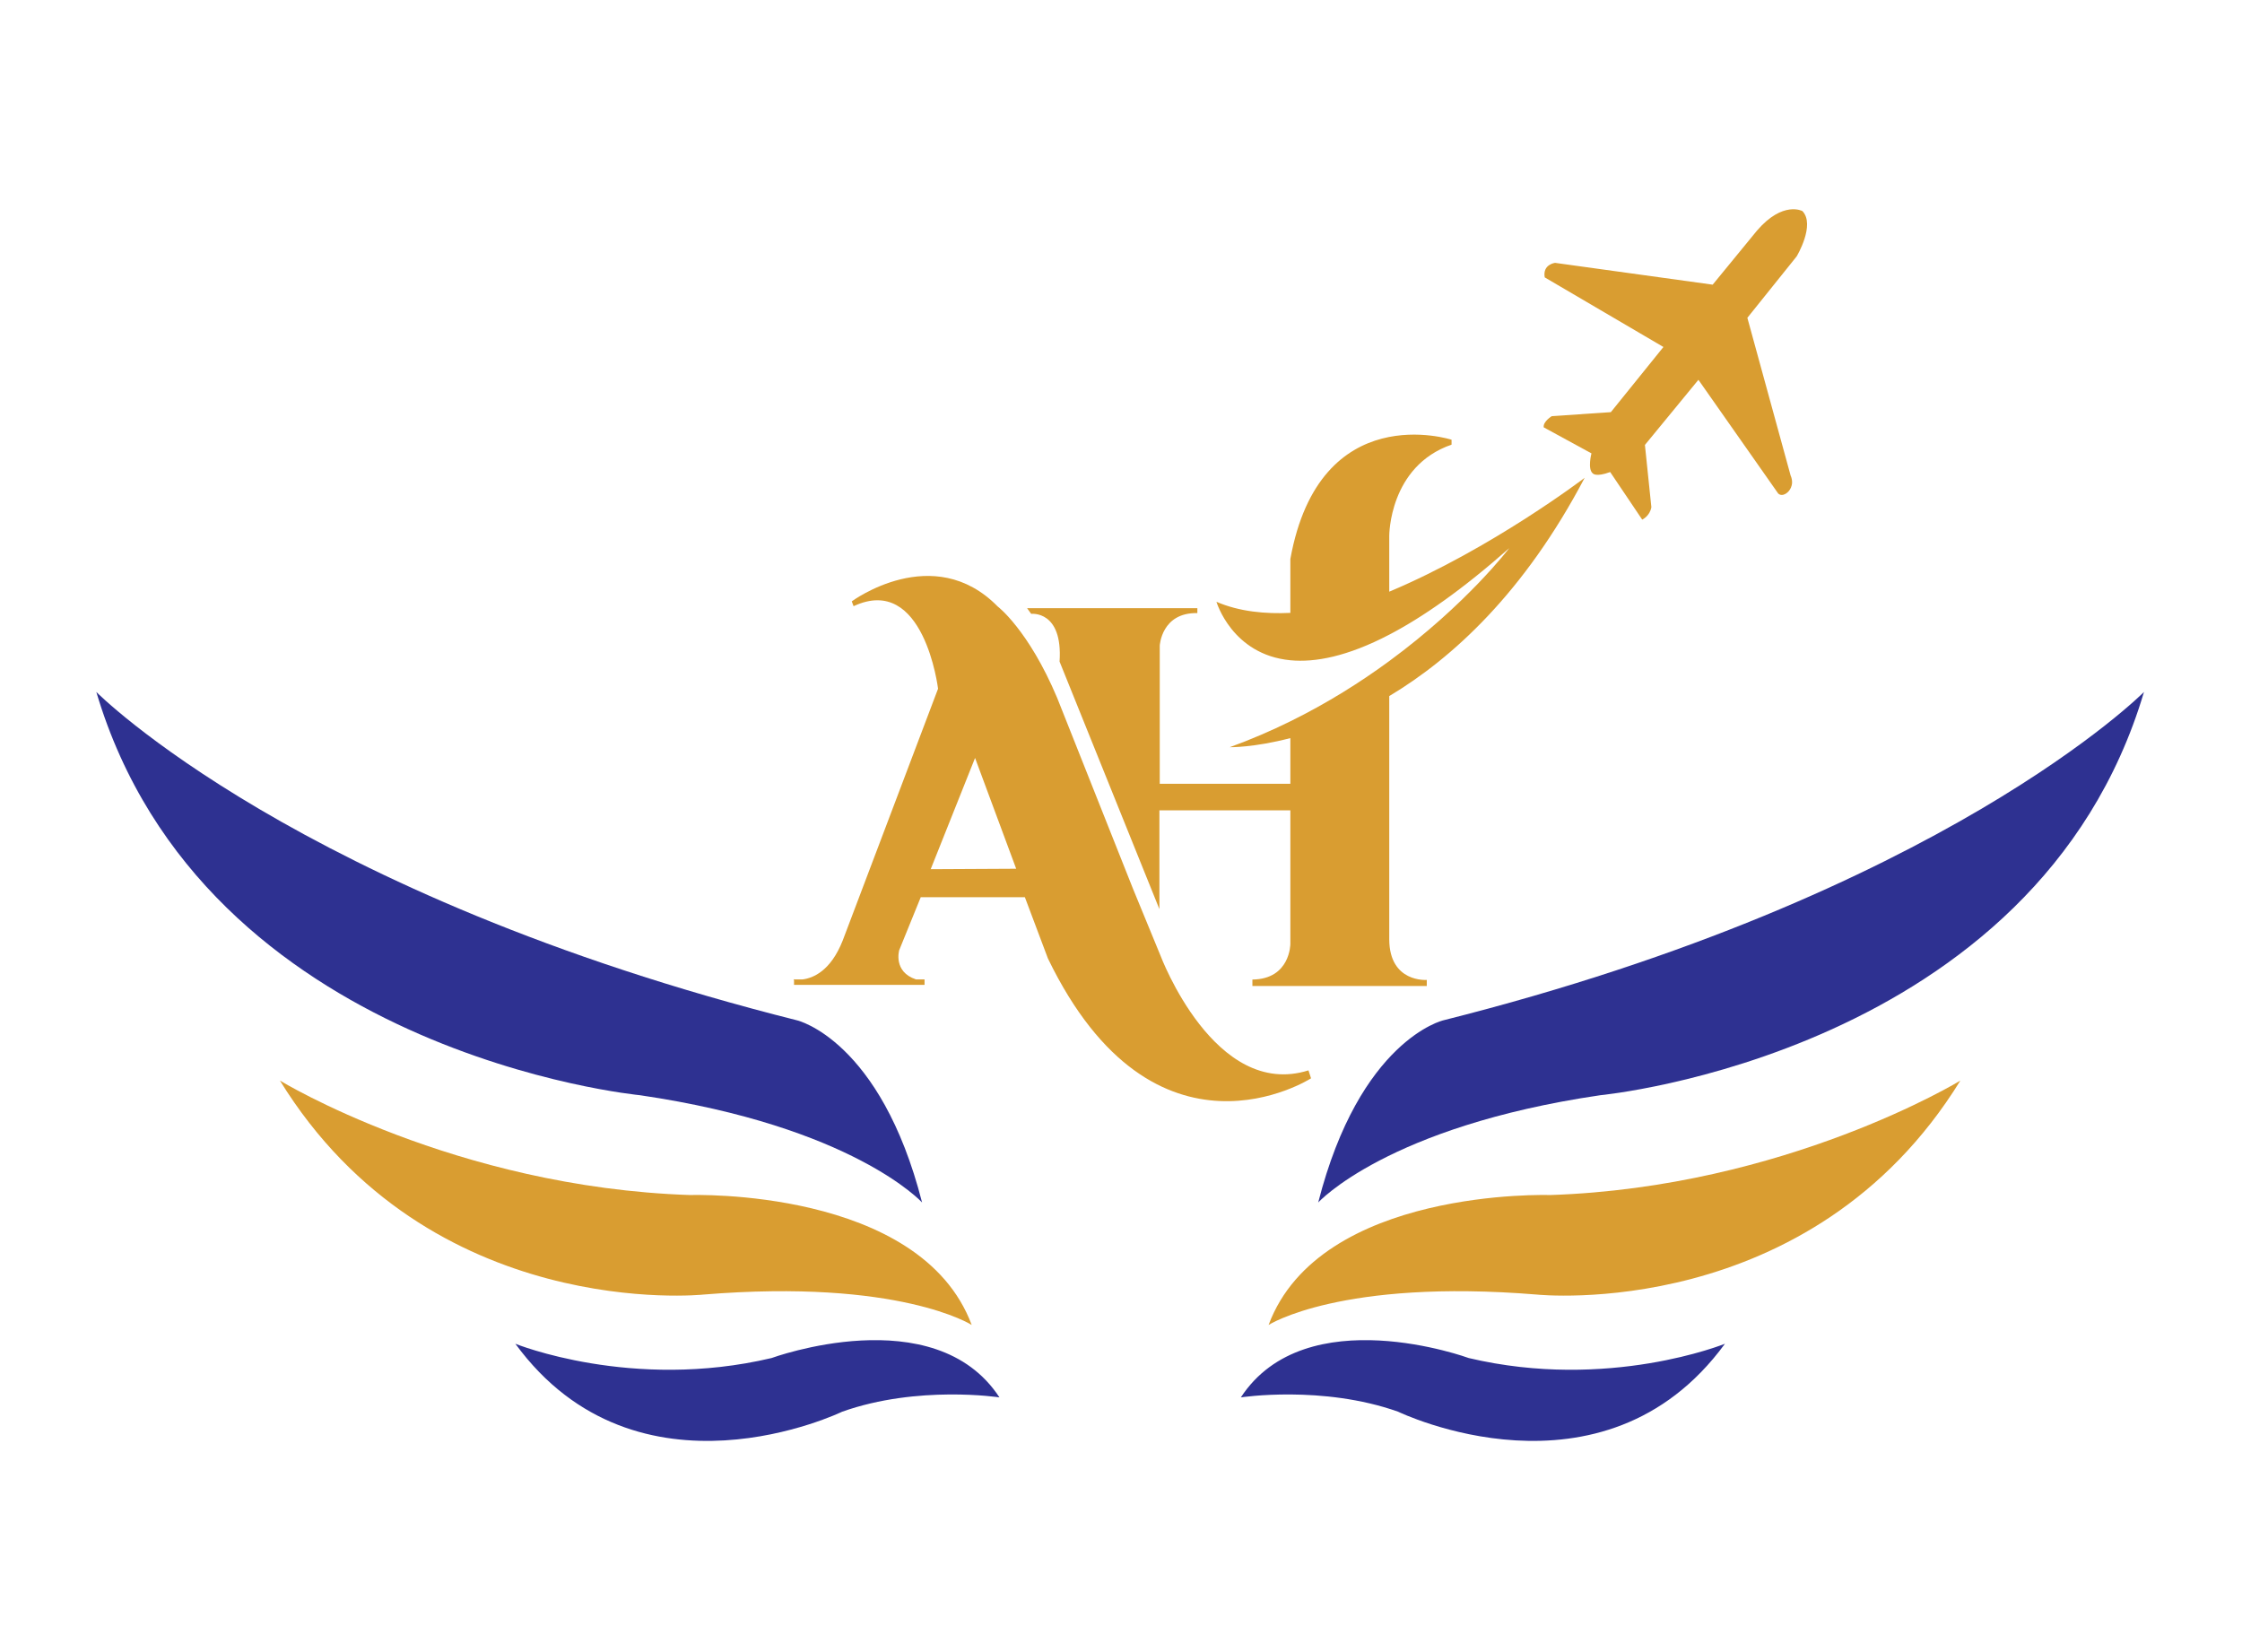
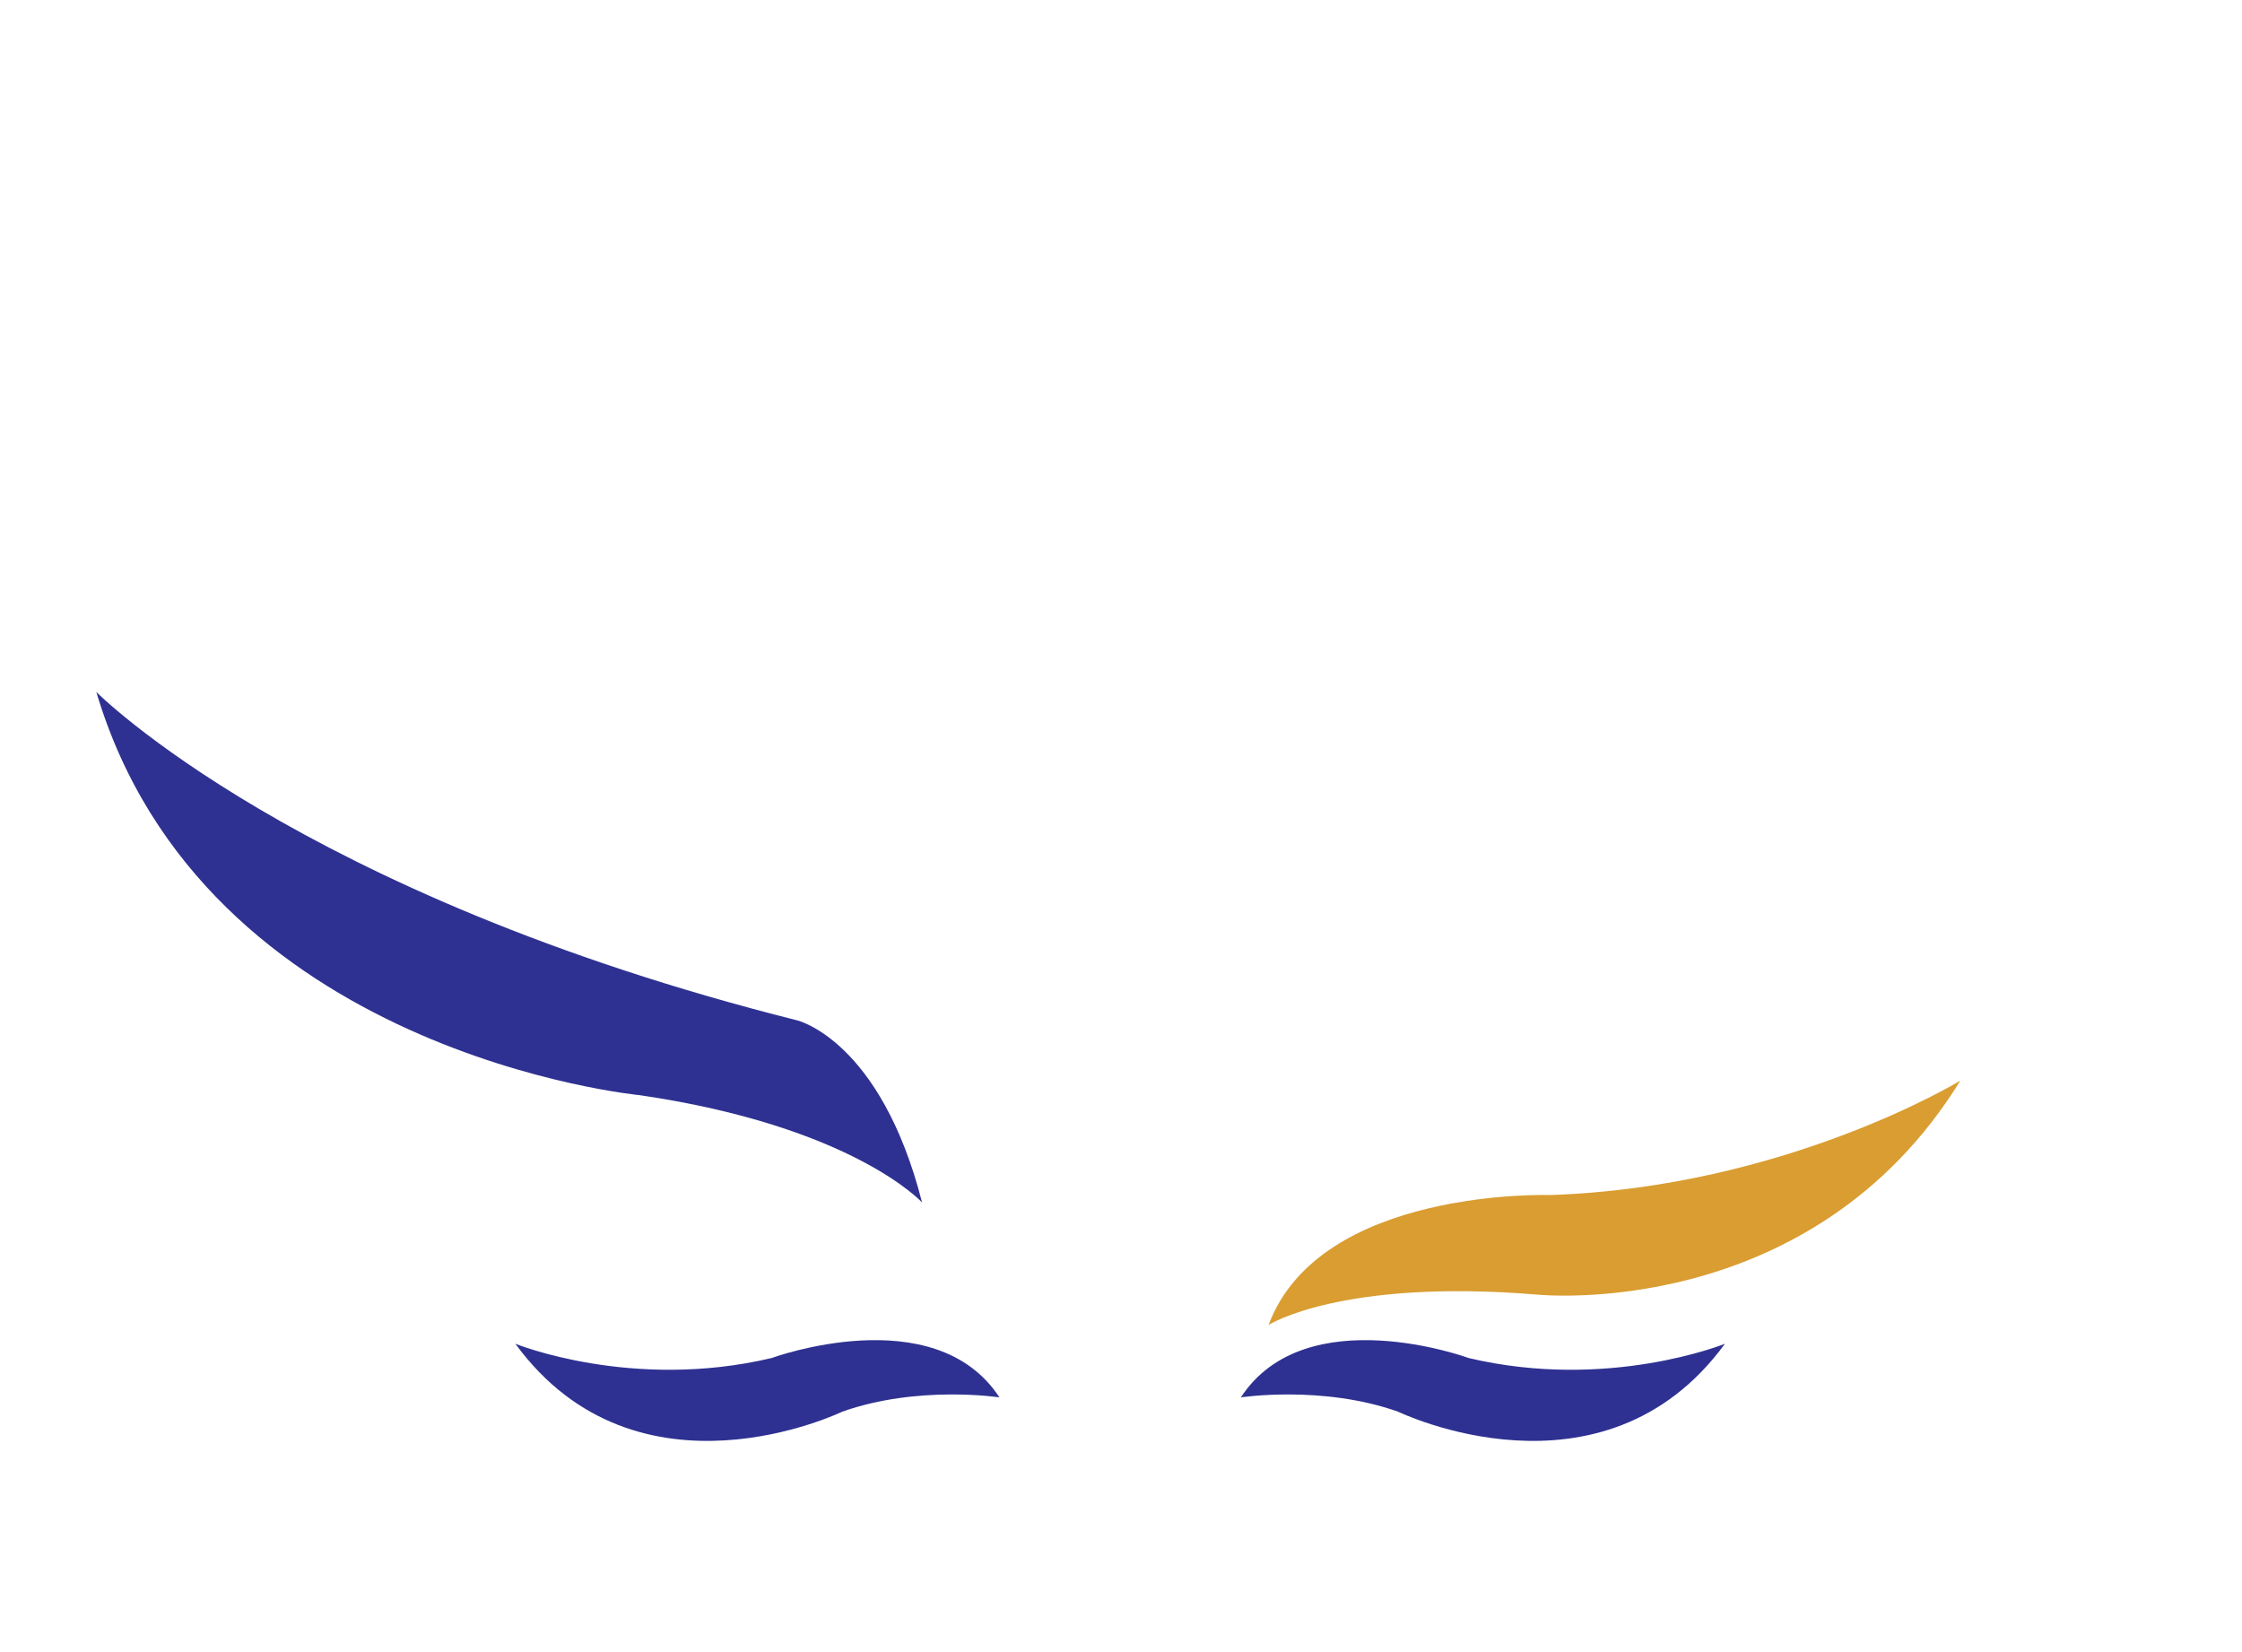
<svg xmlns="http://www.w3.org/2000/svg" width="1068" height="787" viewBox="0 0 1068 787" fill="none">
  <path d="M45.883 329.607C45.883 329.607 141.471 426.105 379.717 486.028C379.717 486.028 419.433 495.293 439.243 572.792C439.243 572.792 406.358 536.598 304.922 521.694C304.922 521.694 97.09 502.01 45.883 329.607Z" fill="#2E3191" />
-   <path d="M133.339 514.711C133.339 514.711 216.579 565.566 328.899 569.243C328.899 569.243 438.452 565.553 462.885 631.126C462.885 631.126 428.545 608.985 335.036 616.649C335.036 616.649 204.642 630.36 133.339 514.711Z" fill="#D99D31" />
  <path d="M245.489 640.069C245.489 640.069 300.961 662.636 367.526 646.884C367.526 646.884 445.187 618.354 476.094 665.618C476.094 665.618 437.263 659.657 401.206 672.429C401.206 672.429 303.734 719.695 245.489 640.069Z" fill="#2E3191" />
-   <path d="M1021.31 329.607C1021.31 329.607 925.717 426.105 687.471 486.028C687.471 486.028 647.755 495.293 627.943 572.792C627.943 572.792 660.83 536.598 762.264 521.694C762.264 521.694 970.098 502.01 1021.31 329.607Z" fill="#2E3191" />
  <path d="M933.848 514.711C933.848 514.711 850.608 565.566 738.288 569.243C738.288 569.243 628.735 565.553 604.302 631.126C604.302 631.126 638.642 608.985 732.149 616.649C732.149 616.649 862.543 630.36 933.848 514.711Z" fill="#D99D31" />
  <path d="M821.699 640.069C821.699 640.069 766.226 662.636 699.661 646.884C699.661 646.884 622 618.354 591.093 665.618C591.093 665.618 629.924 659.657 665.981 672.429C665.981 672.429 763.453 719.695 821.699 640.069Z" fill="#2E3191" />
-   <path d="M443.346 414.028L464.481 361.034L484.071 413.813L443.346 414.028ZM623.307 509.852C578.598 523.914 552.825 455.218 552.825 455.218L539.753 423.438L503.596 332.427C489.915 299.971 475.256 288.882 475.256 288.882C444.597 257.644 405.751 286.448 405.751 286.448L406.608 288.747C440.199 273.061 446.853 328.056 446.853 328.056L401.412 448.05C395.695 462.493 387.377 465.885 382.37 466.52H378.518C378.236 466.477 378.081 466.44 378.081 466.44L378.244 466.903V469.117H440.418V466.52H436.343C425.338 462.884 428.35 452.602 428.35 452.602L438.611 427.359H488.206L499.198 456.569C550.014 561.509 624.528 513.638 624.528 513.638L623.307 509.852Z" fill="#D99D31" />
-   <path d="M754.865 227.604C754.865 227.604 710.653 261.304 661.784 281.836V255.209C661.784 255.209 661.661 222.078 691.468 211.8V209.456C691.468 209.456 628.681 189.081 614.674 266.254V291.934C602.827 292.503 590.334 291.357 579.468 286.649C579.468 286.649 586.824 311.831 614.674 314.501C626.409 315.627 641.787 312.752 661.784 302.312C677.733 293.989 696.614 280.858 718.941 261.1C718.941 261.1 698.755 287.738 661.784 314.886C648.27 324.812 632.51 334.802 614.674 343.586C605.582 348.064 595.956 352.233 585.806 355.915C585.806 355.915 597.094 356.161 614.674 351.583V373.356H552.458V307.544C552.458 307.544 553.272 291.677 570.374 292.038V289.694H489.265L491.217 292.397C491.217 292.397 506.366 290.618 504.737 315.129L552.295 433.051V385.99H614.674V449.638C614.674 449.638 614.674 466.408 596.596 466.588V469.654H679.661V466.767C679.661 466.767 661.909 468.2 661.784 447.509V331.568C691.921 313.538 726.16 282.18 754.865 227.604Z" fill="#D99D31" />
-   <path d="M758.107 215.958C758.107 215.958 756.132 223.478 758.762 225.5C758.762 225.5 760.138 227.399 767.023 224.846L782.278 247.509C782.278 247.509 785.901 245.884 786.645 241.587L783.575 211.934L809.059 180.912L847.024 235.021C847.024 235.021 848.701 237.022 851.566 234.473C851.566 234.473 855.175 231.522 852.955 226.42L832.374 151.381L855.861 122.123C855.861 122.123 864.887 107.079 858.594 100.539C858.594 100.539 849.358 95.489 837.004 109.79L815.853 135.596L740.756 125.205C740.756 125.205 734.724 125.934 735.852 132.129L792.392 165.281L767.34 196.324L739.214 198.223C739.214 198.223 734.947 200.824 735.369 203.555L758.107 215.958Z" fill="#D99D31" />
</svg>